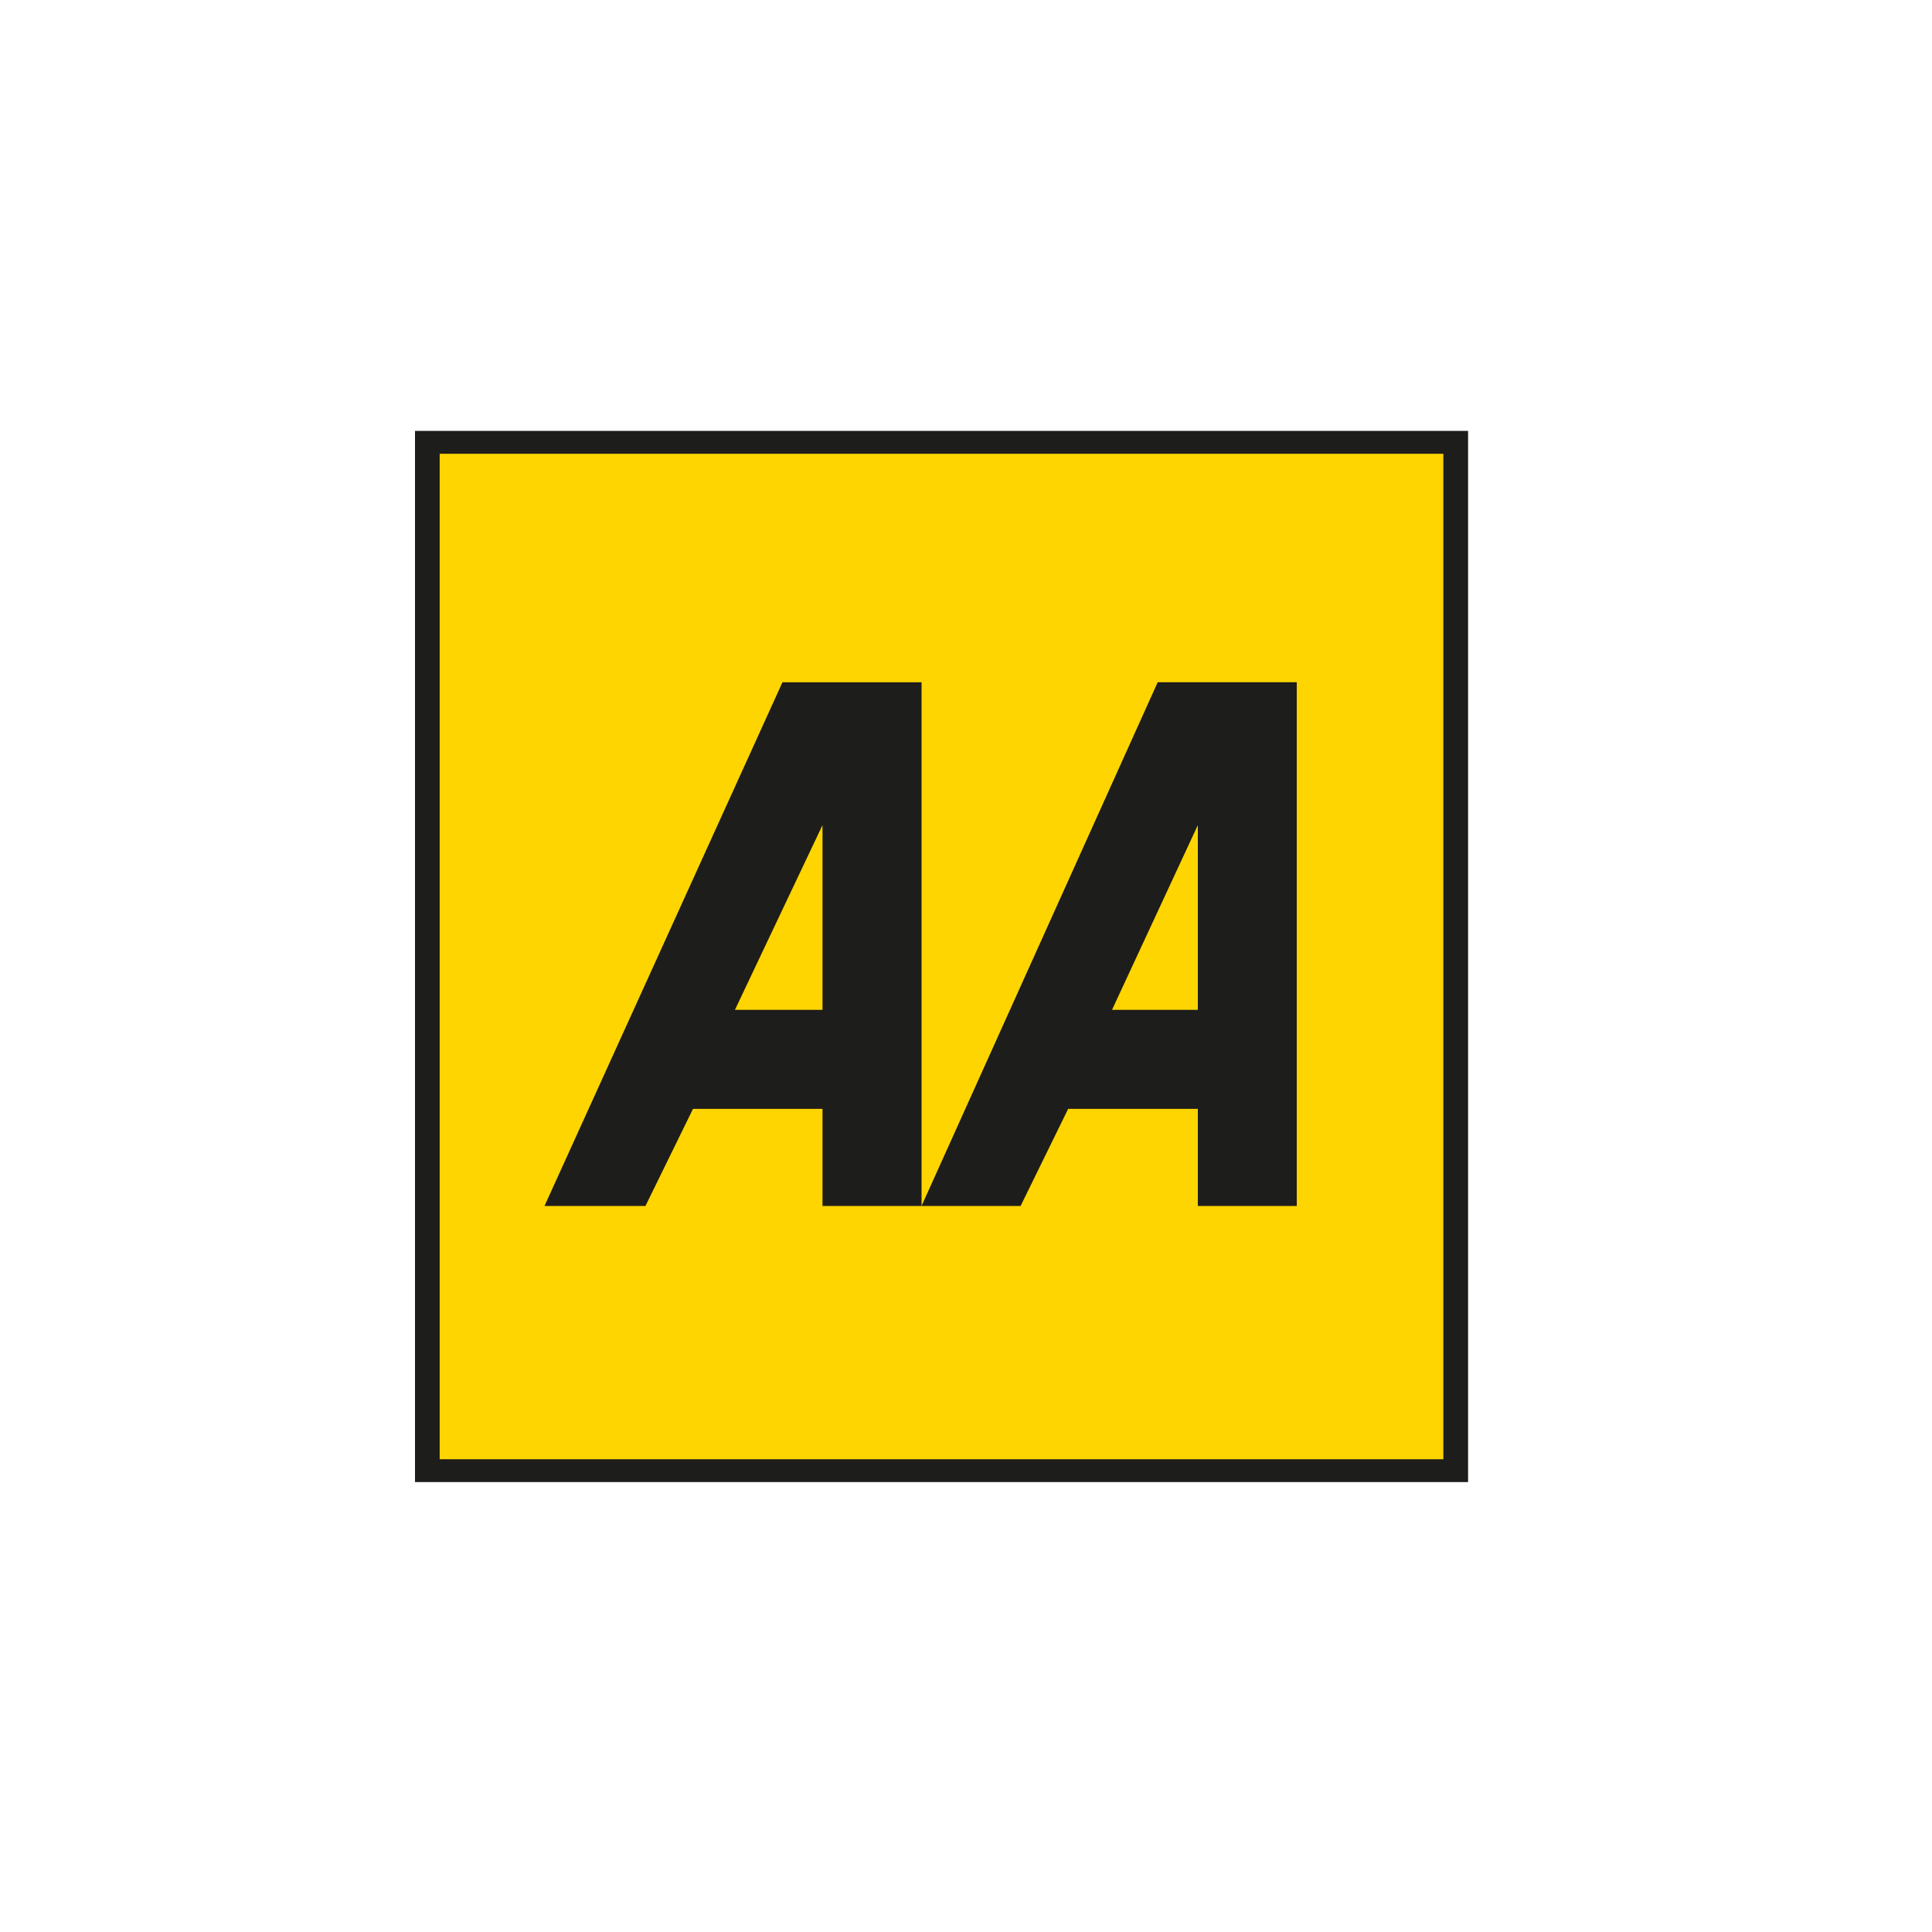
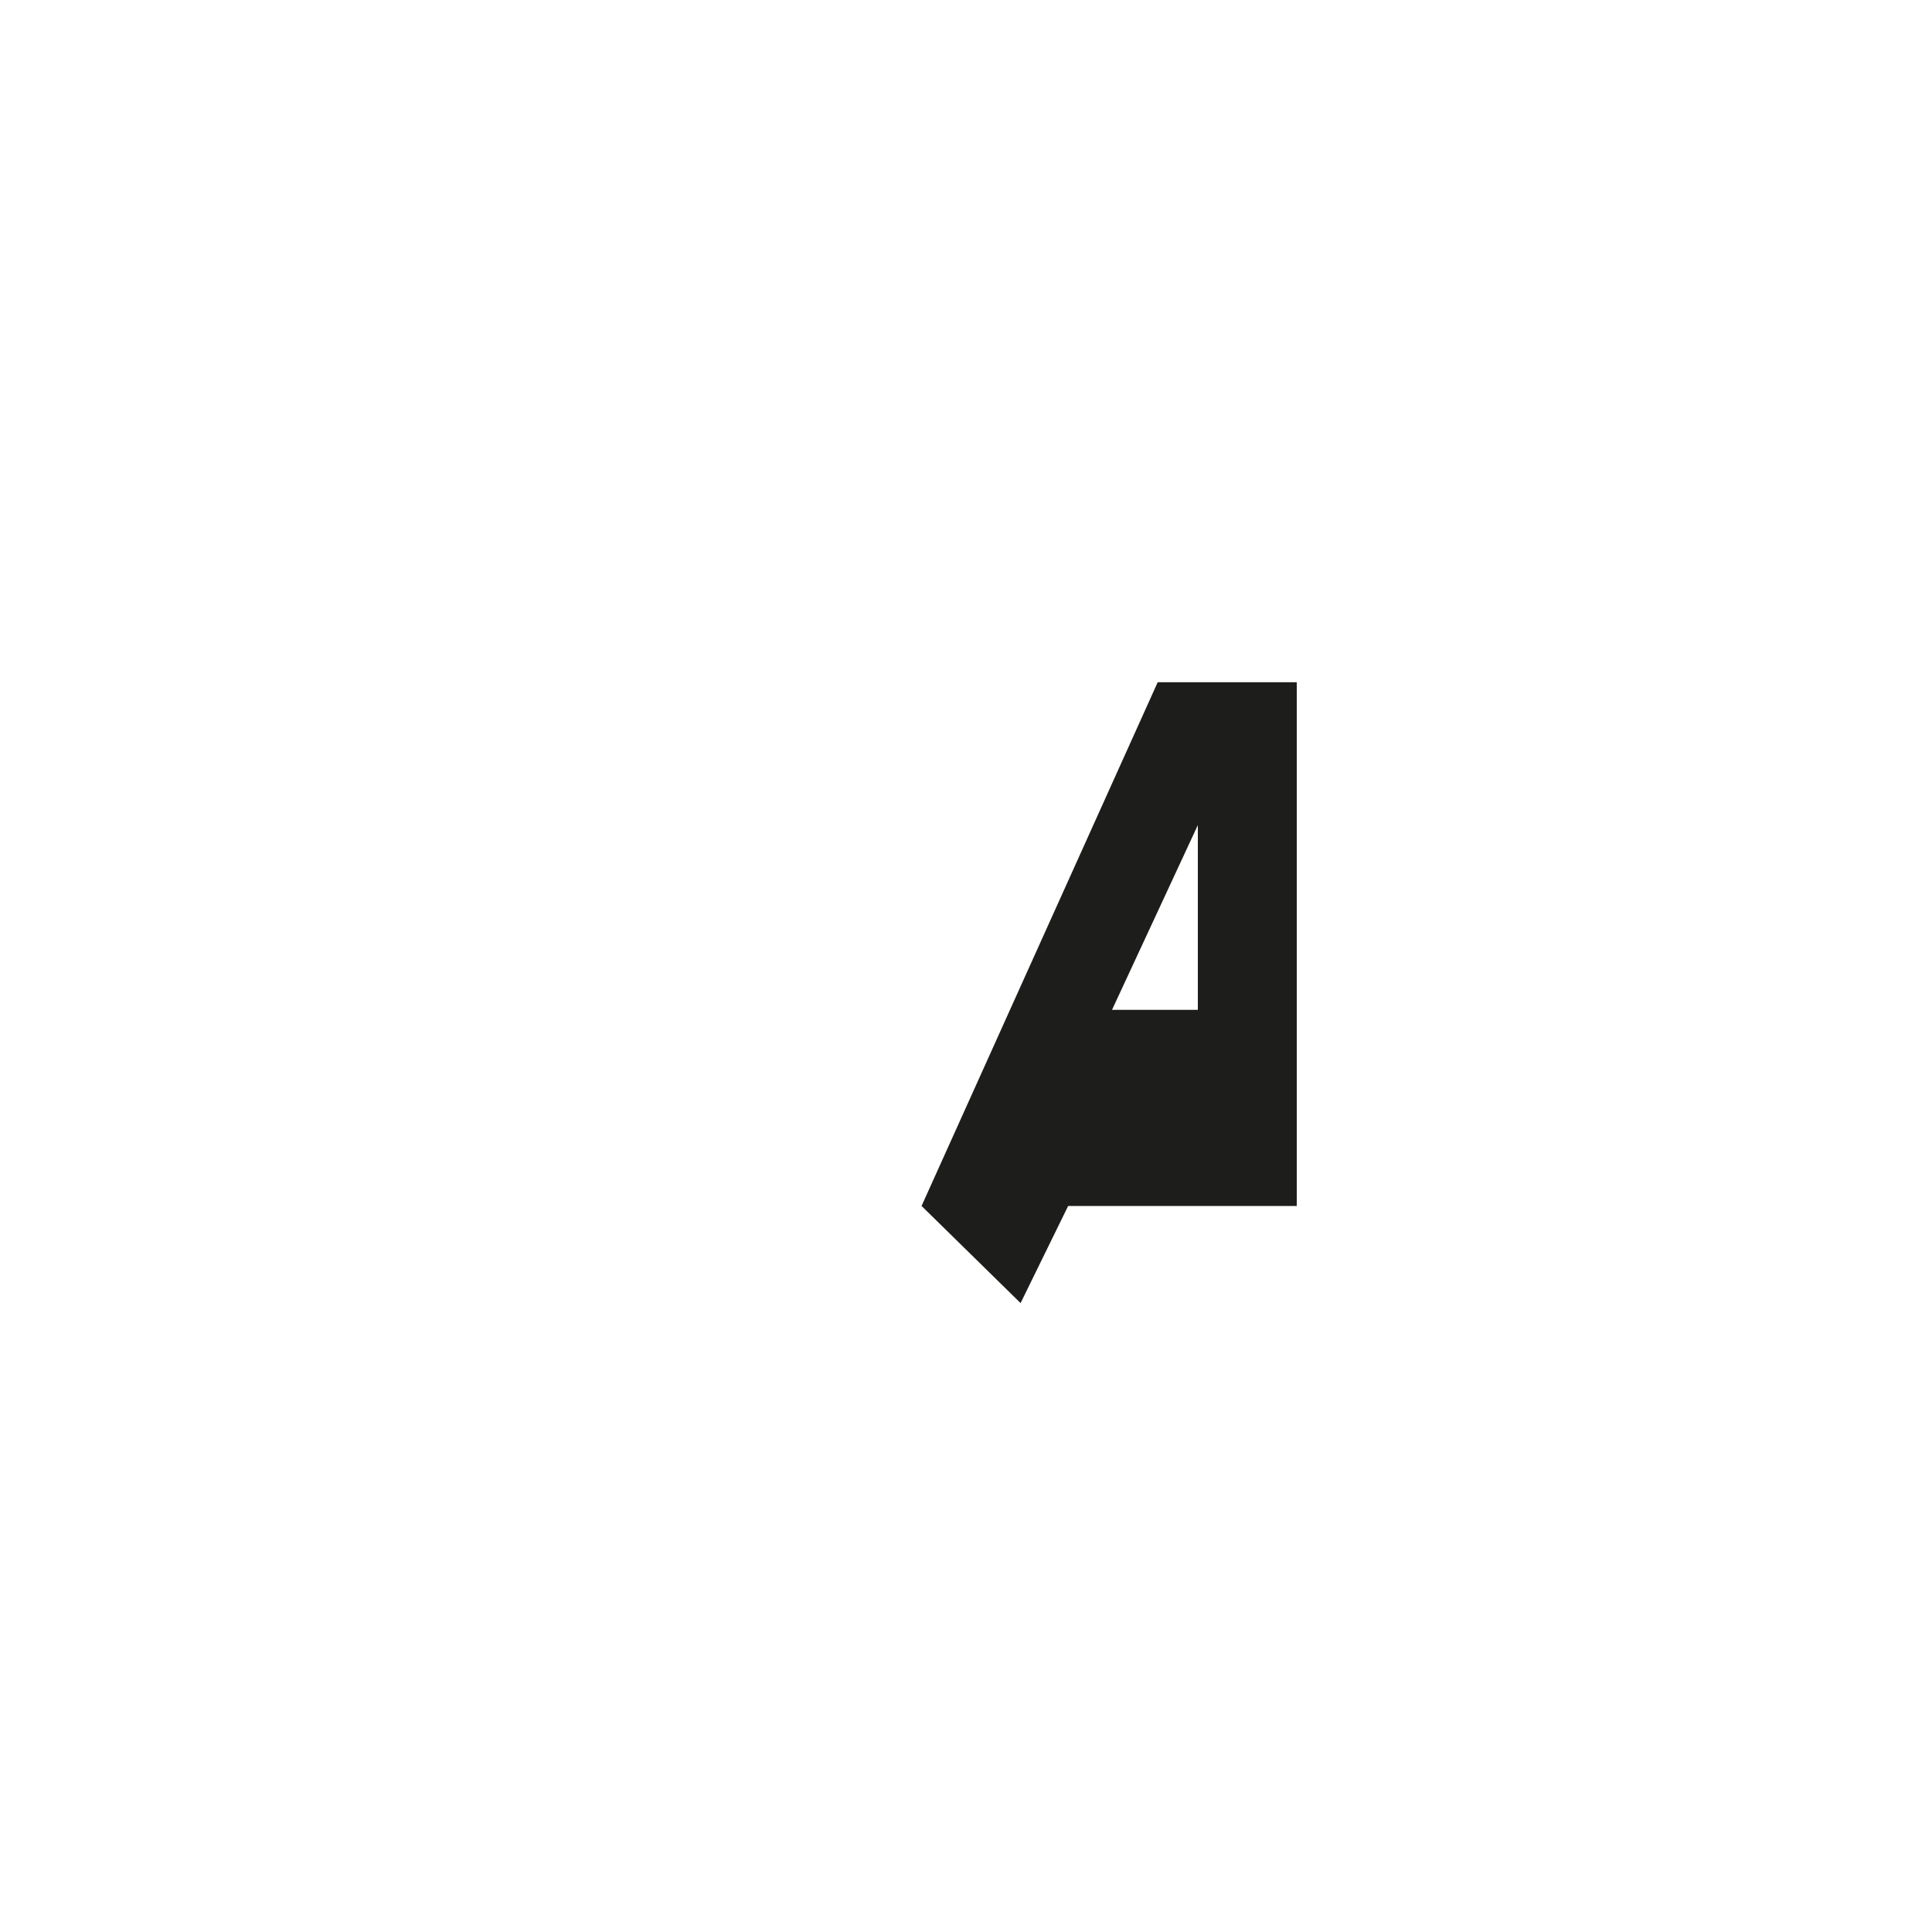
<svg xmlns="http://www.w3.org/2000/svg" id="Layer_1" viewBox="0 0 400 400">
  <defs>
    <style>.cls-1{fill:#1d1d1b;}.cls-1,.cls-2{fill-rule:evenodd;}.cls-2{fill:#ffd500;}</style>
  </defs>
  <title>AA</title>
  <g id="AA">
-     <polygon class="cls-1" points="85.92 89.21 303.95 89.21 303.95 306.85 85.92 306.85 85.92 89.21 85.92 89.21" />
-     <polygon class="cls-2" points="91.03 93.95 298.83 93.95 298.83 302.12 91.03 302.12 91.03 93.95 91.03 93.95" />
-     <path class="cls-1" d="M170.29,170.83v38.25H152.16l18.13-38.25Zm-57.56,78.86L162,141.26H190.8V249.68H170.29V229.58H143.48l-9.85,20.11Z" />
-     <path class="cls-1" d="M248,170.83v38.25H230.23L248,170.83ZM190.8,249.68l48.89-108.43h28.79V249.68H248V229.58H221.15l-9.85,20.11Z" />
+     <path class="cls-1" d="M248,170.83v38.25H230.23L248,170.83ZM190.8,249.68l48.89-108.43h28.79V249.68H248H221.15l-9.85,20.11Z" />
  </g>
</svg>